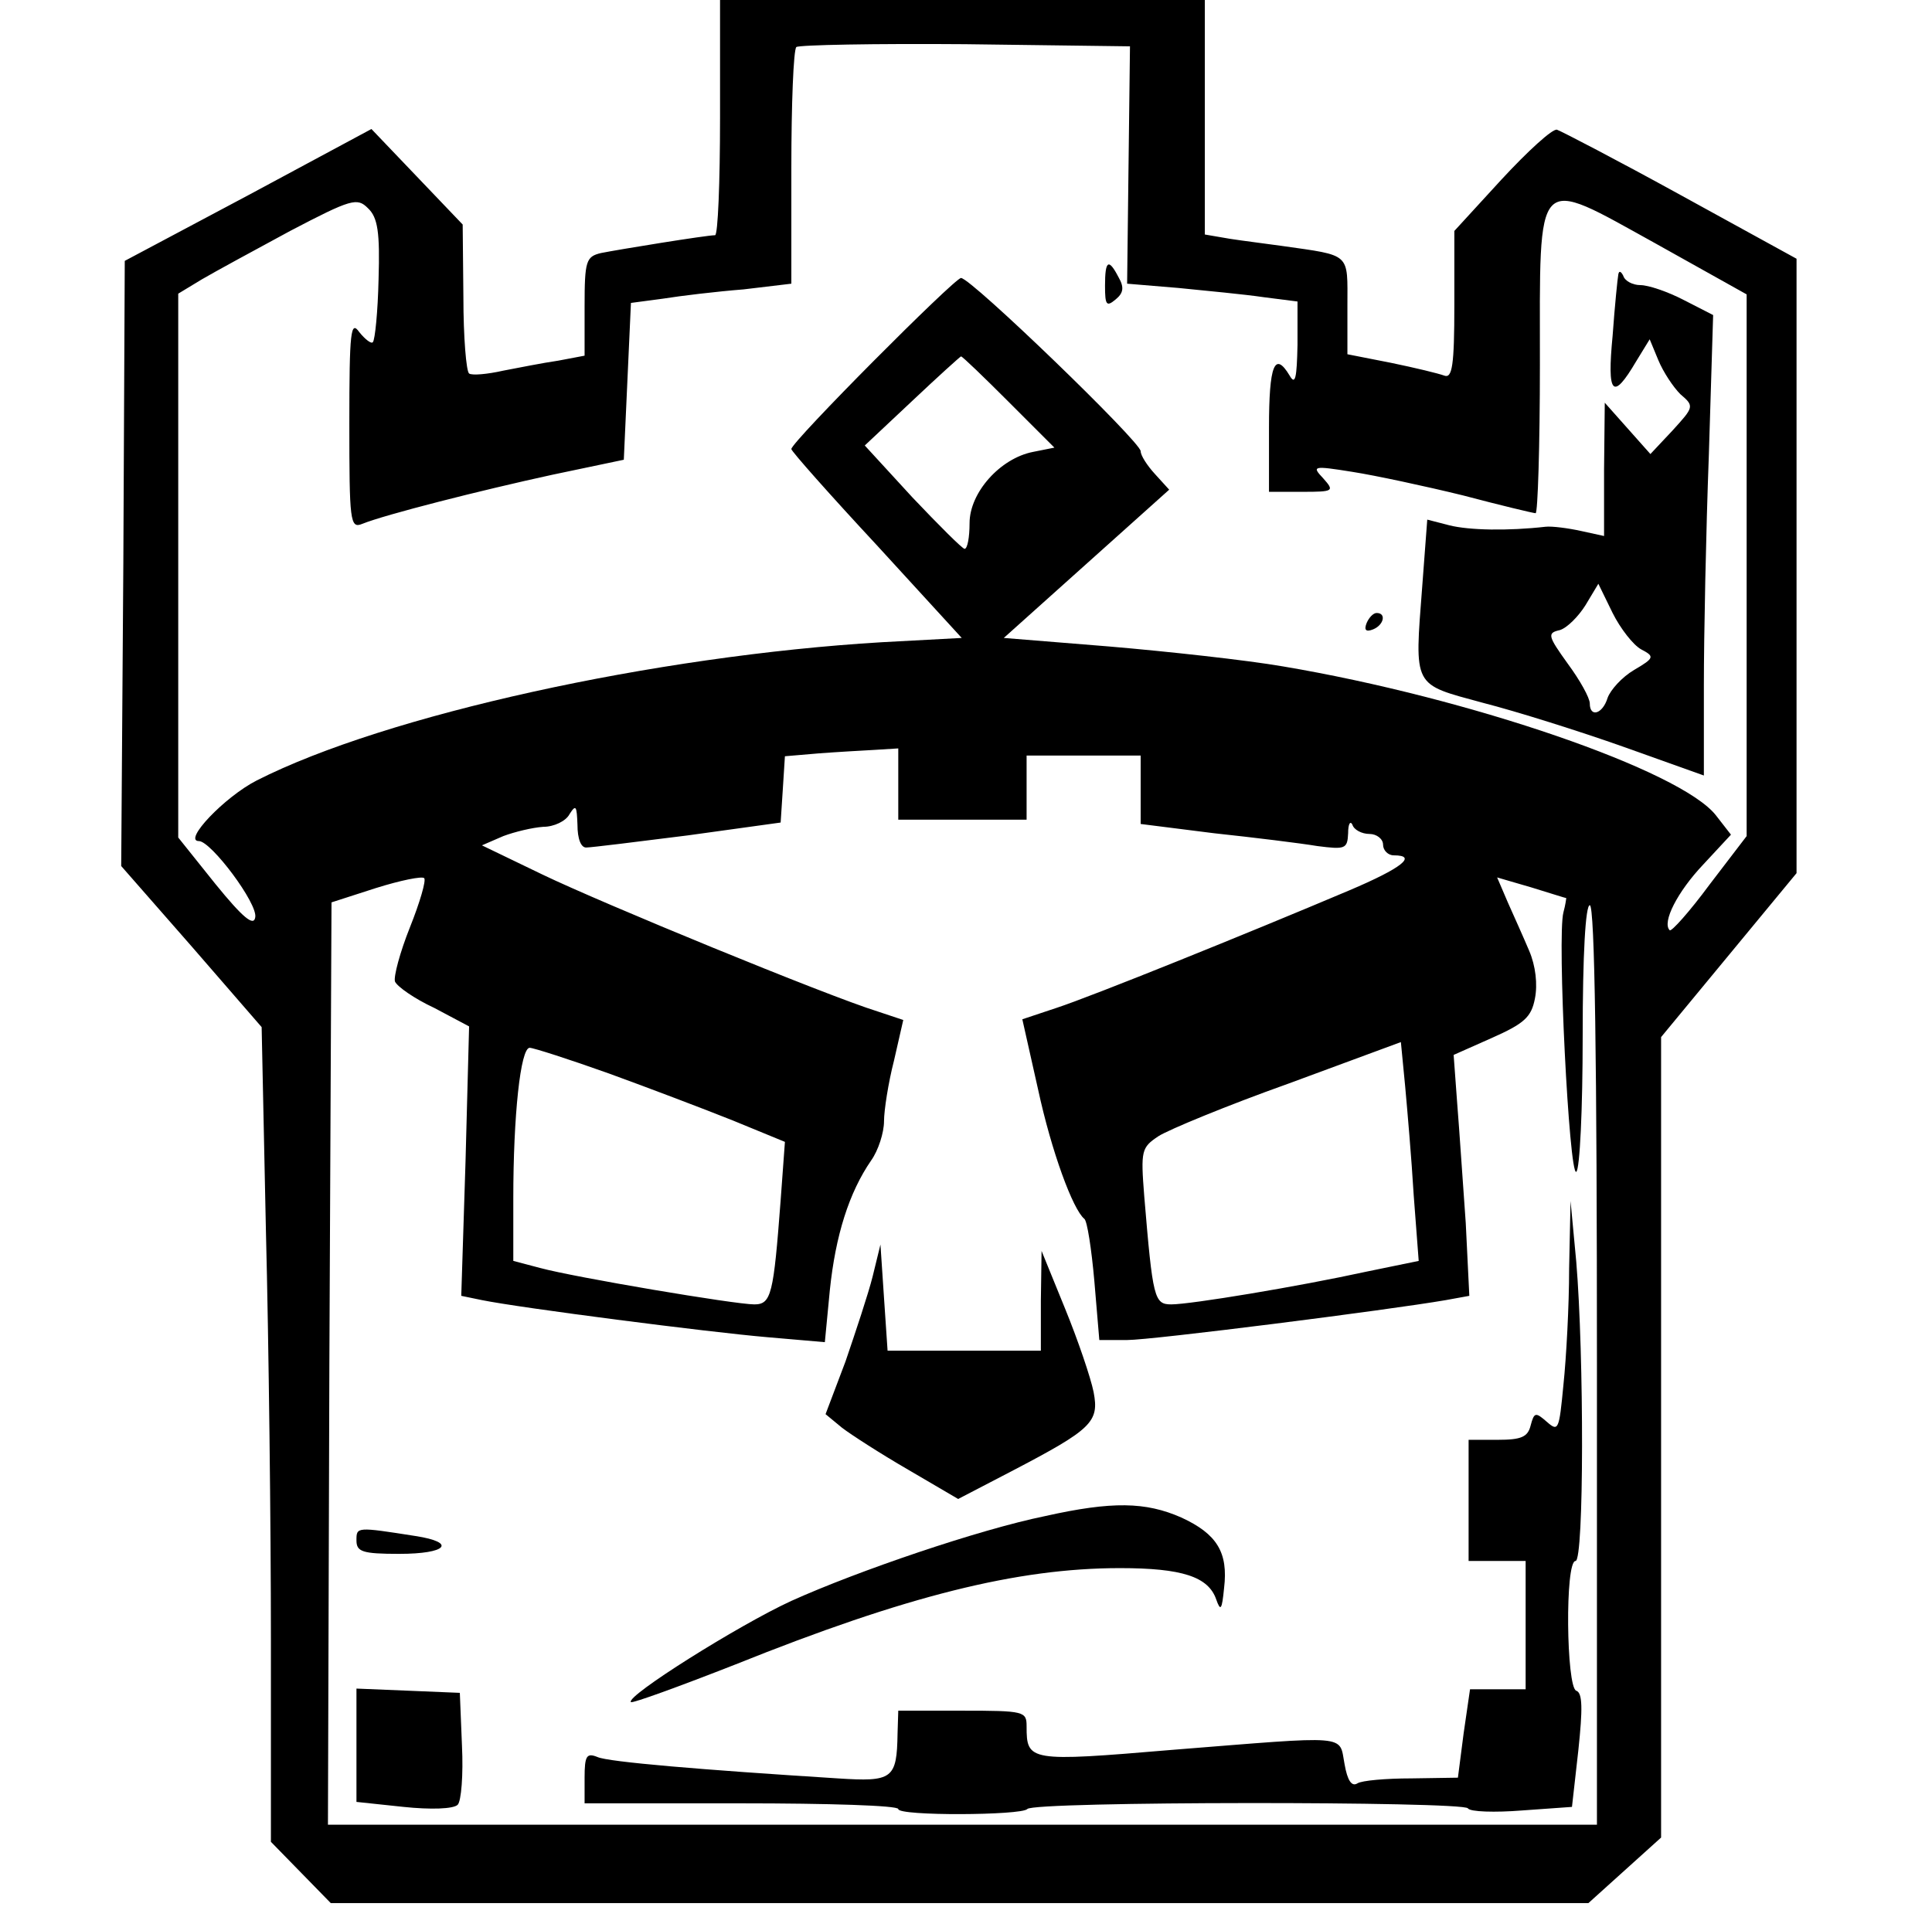
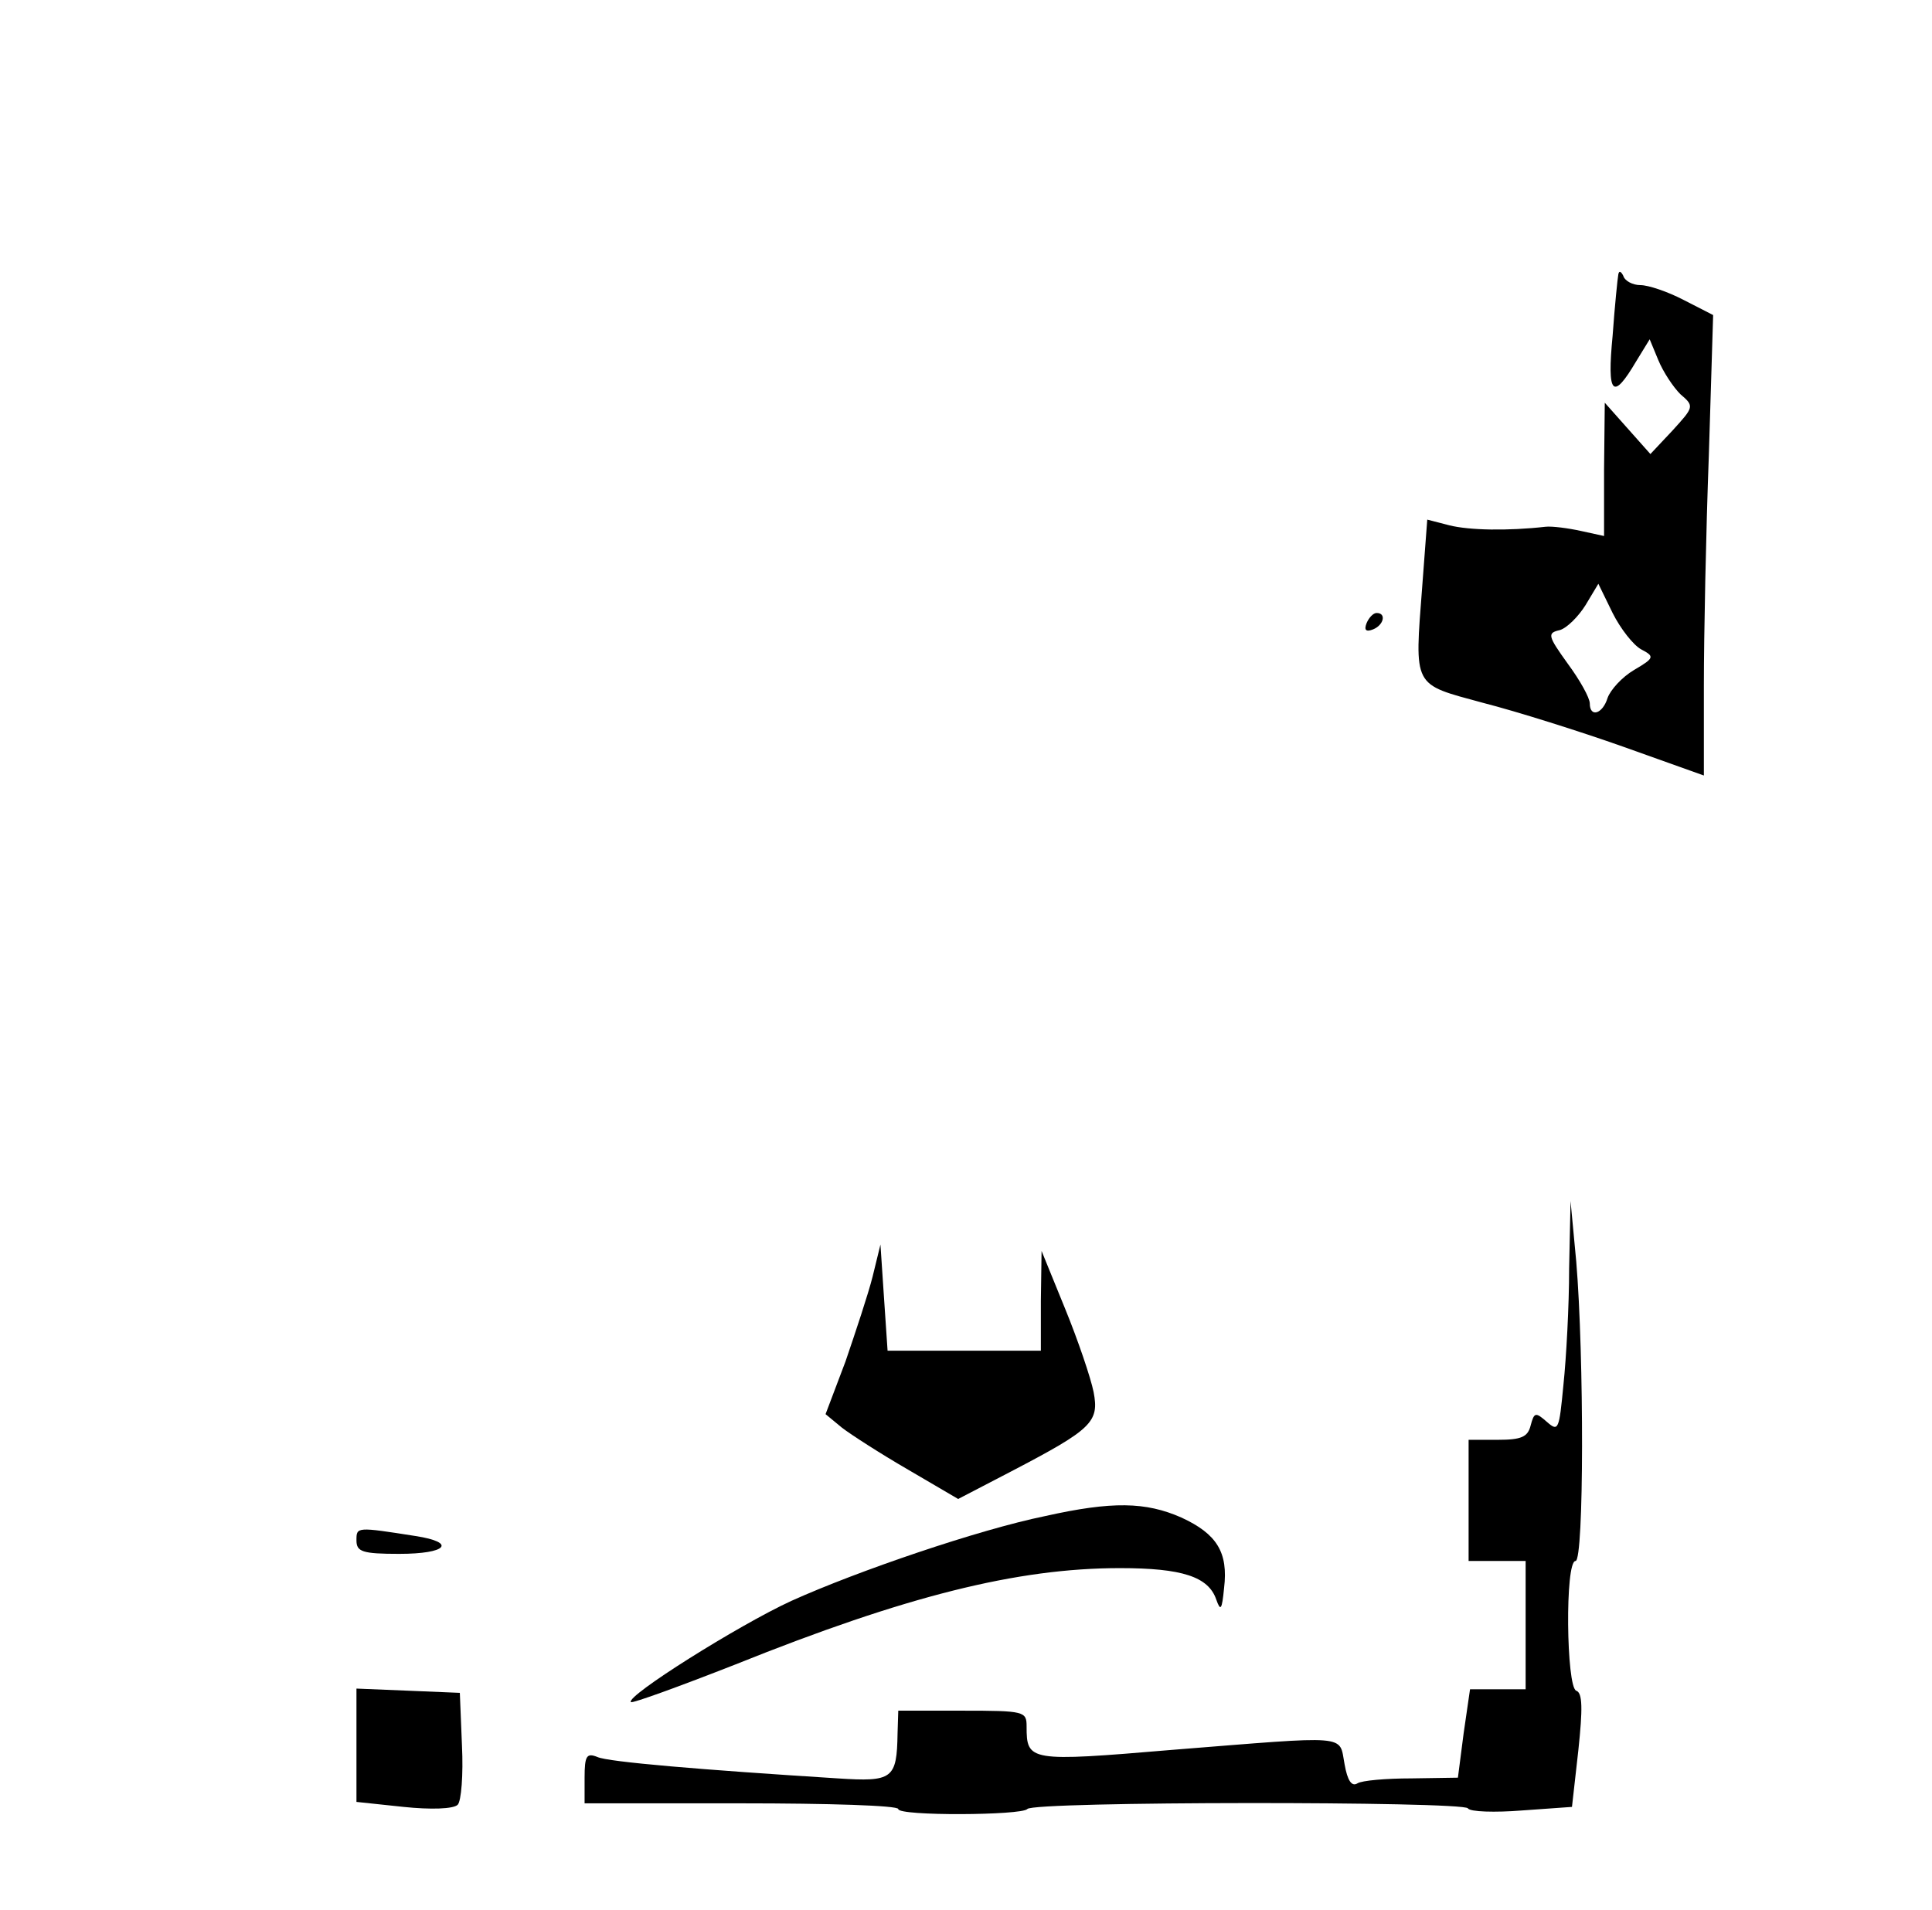
<svg xmlns="http://www.w3.org/2000/svg" version="1.0" width="271pt" height="268pt" viewBox="0 0 271 268" preserveAspectRatio="xMidYMid meet">
  <g transform="translate(0,268) scale(0.1,-0.1)" fill="#000000" stroke="none">
-     <path d="M1010 2515 c0 -91 -3 -165 -7 -165 -12 0 -135 -20 -160 -25 -21 -5 -23 -11 -23 -75 l0 -69 -37 -7 c-21 -3 -56 -10 -77 -14 -22 -5 -44 -7 -48 -4 -4 3 -8 51 -8 107 l-1 102 -64 67 -64 67 -173 -93 -173 -92 -2 -424 -3 -425 99 -113 98 -113 6 -286 c4 -158 7 -415 7 -572 l0 -285 42 -43 42 -43 882 0 882 0 51 46 51 46 0 561 0 562 95 115 95 115 0 431 0 431 -162 89 c-89 49 -168 90 -174 92 -6 2 -41 -30 -78 -70 l-66 -72 0 -104 c0 -85 -3 -103 -14 -99 -8 3 -41 11 -75 18 l-61 12 0 68 c0 75 6 70 -92 84 -21 3 -54 7 -73 10 l-35 6 0 164 0 165 -340 0 -340 0 0 -165z m573 -66 l-2 -167 72 -6 c40 -4 93 -9 120 -13 l47 -6 0 -61 c-1 -46 -3 -57 -11 -43 -21 35 -29 15 -29 -73 l0 -90 47 0 c44 0 45 1 29 19 -16 17 -15 18 41 9 32 -5 102 -20 155 -33 53 -14 99 -25 102 -25 3 0 6 94 6 208 0 274 -9 265 163 170 l127 -71 0 -380 0 -380 -52 -68 c-28 -38 -54 -67 -56 -64 -11 11 11 54 47 92 l39 42 -21 27 c-49 63 -346 165 -607 209 -52 9 -162 21 -244 28 l-148 12 116 104 116 104 -20 22 c-11 12 -20 26 -20 32 0 13 -238 243 -252 243 -9 0 -238 -230 -238 -240 0 -3 54 -64 120 -135 l119 -130 -112 -6 c-318 -19 -696 -102 -877 -194 -45 -23 -104 -85 -81 -85 17 0 83 -88 79 -107 -2 -13 -17 -1 -56 47 l-52 65 0 382 0 381 33 20 c17 10 74 41 124 68 86 45 94 47 109 32 14 -13 17 -34 15 -100 -1 -45 -5 -85 -8 -88 -2 -3 -11 4 -19 14 -12 17 -14 2 -14 -128 0 -137 1 -148 18 -141 32 13 166 47 267 69 l100 21 5 110 5 110 45 6 c25 4 75 10 113 13 l67 8 0 162 c0 90 3 166 7 170 4 3 110 5 237 4 l231 -3 -2 -166z m-168 -333 l64 -64 -30 -6 c-46 -9 -89 -57 -89 -100 0 -20 -3 -36 -7 -36 -3 0 -36 33 -73 72 l-67 73 66 62 c36 34 67 62 69 63 2 0 32 -29 67 -64z m-155 -536 l0 -50 90 0 90 0 0 45 0 45 80 0 80 0 0 -48 0 -48 103 -13 c56 -6 121 -14 145 -18 39 -5 42 -4 43 18 0 13 3 18 6 12 2 -7 13 -13 24 -13 10 0 19 -7 19 -15 0 -8 7 -15 15 -15 34 0 11 -18 -62 -49 -144 -61 -362 -149 -411 -165 l-48 -16 22 -98 c19 -88 49 -169 65 -182 4 -3 10 -42 14 -87 l7 -83 39 0 c35 0 366 42 447 56 l33 6 -5 102 c-4 55 -9 131 -12 168 l-5 68 54 24 c45 20 55 29 60 55 4 20 1 46 -8 67 -8 19 -22 50 -30 68 l-15 35 48 -14 c26 -8 48 -15 49 -15 0 0 -1 -9 -4 -20 -9 -33 8 -370 18 -364 5 3 9 88 9 190 0 116 4 184 10 184 7 0 10 -222 10 -645 l0 -645 -890 0 -890 0 2 647 3 647 62 20 c35 11 65 17 68 14 3 -3 -6 -34 -20 -69 -14 -35 -23 -69 -21 -76 3 -7 27 -24 55 -37 l49 -26 -5 -189 -6 -189 29 -6 c54 -11 318 -45 400 -52 l81 -7 7 73 c8 77 27 137 58 182 10 14 18 39 18 55 0 15 6 54 14 85 l13 57 -36 12 c-71 22 -387 152 -470 192 l-85 41 30 13 c16 6 41 12 56 13 15 0 32 8 37 18 9 14 10 11 11 -15 0 -20 5 -33 13 -32 6 0 71 8 142 17 l130 18 3 46 3 47 47 4 c26 2 62 4 80 5 l32 2 0 -50z m723 -577 l7 -92 -73 -15 c-96 -21 -247 -46 -274 -46 -24 0 -26 8 -38 152 -5 64 -4 68 20 84 14 9 96 43 183 74 l157 58 6 -62 c3 -33 9 -102 12 -153z m-1129 171 c55 -20 134 -50 174 -66 l73 -30 -6 -82 c-10 -132 -13 -146 -37 -146 -27 0 -252 38 -300 51 l-38 10 0 88 c0 115 10 211 23 211 5 0 55 -16 111 -36z" />
-     <path d="M1550 2279 c0 -27 2 -30 15 -19 11 9 12 17 4 31 -14 27 -19 24 -19 -12z" />
    <path d="M2270 2295 c-1 -5 -5 -44 -8 -86 -8 -83 0 -92 33 -36 l19 31 12 -29 c7 -17 21 -38 31 -48 20 -17 19 -18 -11 -51 l-31 -33 -32 36 -32 36 -1 -94 0 -93 -32 7 c-18 4 -41 7 -50 6 -53 -6 -107 -5 -135 2 l-31 8 -7 -93 c-11 -144 -14 -137 85 -164 47 -12 136 -40 198 -62 l112 -40 0 127 c0 70 3 216 7 323 l6 196 -41 21 c-23 12 -50 21 -61 21 -11 0 -22 6 -24 13 -3 6 -6 8 -7 2z m32 -526 c19 -10 19 -12 -10 -29 -17 -10 -33 -28 -37 -39 -7 -23 -25 -28 -25 -8 0 8 -14 33 -31 56 -28 39 -29 43 -11 47 10 3 26 19 36 35 l18 30 20 -41 c11 -22 29 -45 40 -51z" />
    <path d="M1917 1806 c-4 -10 -1 -13 9 -9 15 6 19 23 5 23 -5 0 -11 -7 -14 -14z" />
    <path d="M2201 900 c0 -52 -4 -125 -8 -163 -6 -63 -7 -66 -23 -52 -16 14 -18 14 -23 -5 -4 -16 -13 -20 -46 -20 l-41 0 0 -85 0 -85 40 0 40 0 0 -90 0 -90 -39 0 -39 0 -9 -62 -8 -62 -65 -1 c-36 0 -70 -3 -76 -7 -8 -5 -14 4 -18 27 -8 42 10 40 -242 20 -201 -17 -204 -16 -204 33 0 21 -3 22 -90 22 l-90 0 -1 -32 c-1 -64 -7 -68 -84 -63 -190 12 -322 23 -337 30 -15 6 -18 2 -18 -29 l0 -36 220 0 c121 0 220 -3 220 -8 0 -10 173 -9 181 0 7 11 611 11 618 1 3 -5 38 -6 76 -3 l70 5 9 80 c6 57 6 80 -3 83 -14 5 -16 182 -1 182 12 0 12 289 1 420 l-8 85 -2 -95z" />
    <path d="M1224 889 c-6 -24 -24 -78 -38 -119 l-28 -74 23 -19 c13 -10 55 -37 93 -59 l70 -41 75 39 c113 59 123 69 115 111 -4 20 -22 73 -40 117 l-33 81 -1 -70 0 -70 -107 0 -108 0 -5 74 -5 75 -11 -45z" />
    <path d="M1466 553 c-93 -19 -263 -77 -356 -119 -74 -34 -233 -134 -225 -142 2 -2 68 22 147 53 239 96 395 135 539 135 87 0 124 -12 135 -44 6 -17 8 -15 11 16 6 50 -10 76 -60 99 -50 22 -97 23 -191 2z" />
    <path d="M500 519 c0 -16 8 -19 60 -19 67 0 81 16 23 25 -83 13 -83 13 -83 -6z" />
    <path d="M500 232 l0 -80 66 -7 c38 -4 70 -3 76 3 5 5 8 42 6 83 l-3 74 -72 3 -73 3 0 -79z" />
  </g>
</svg>